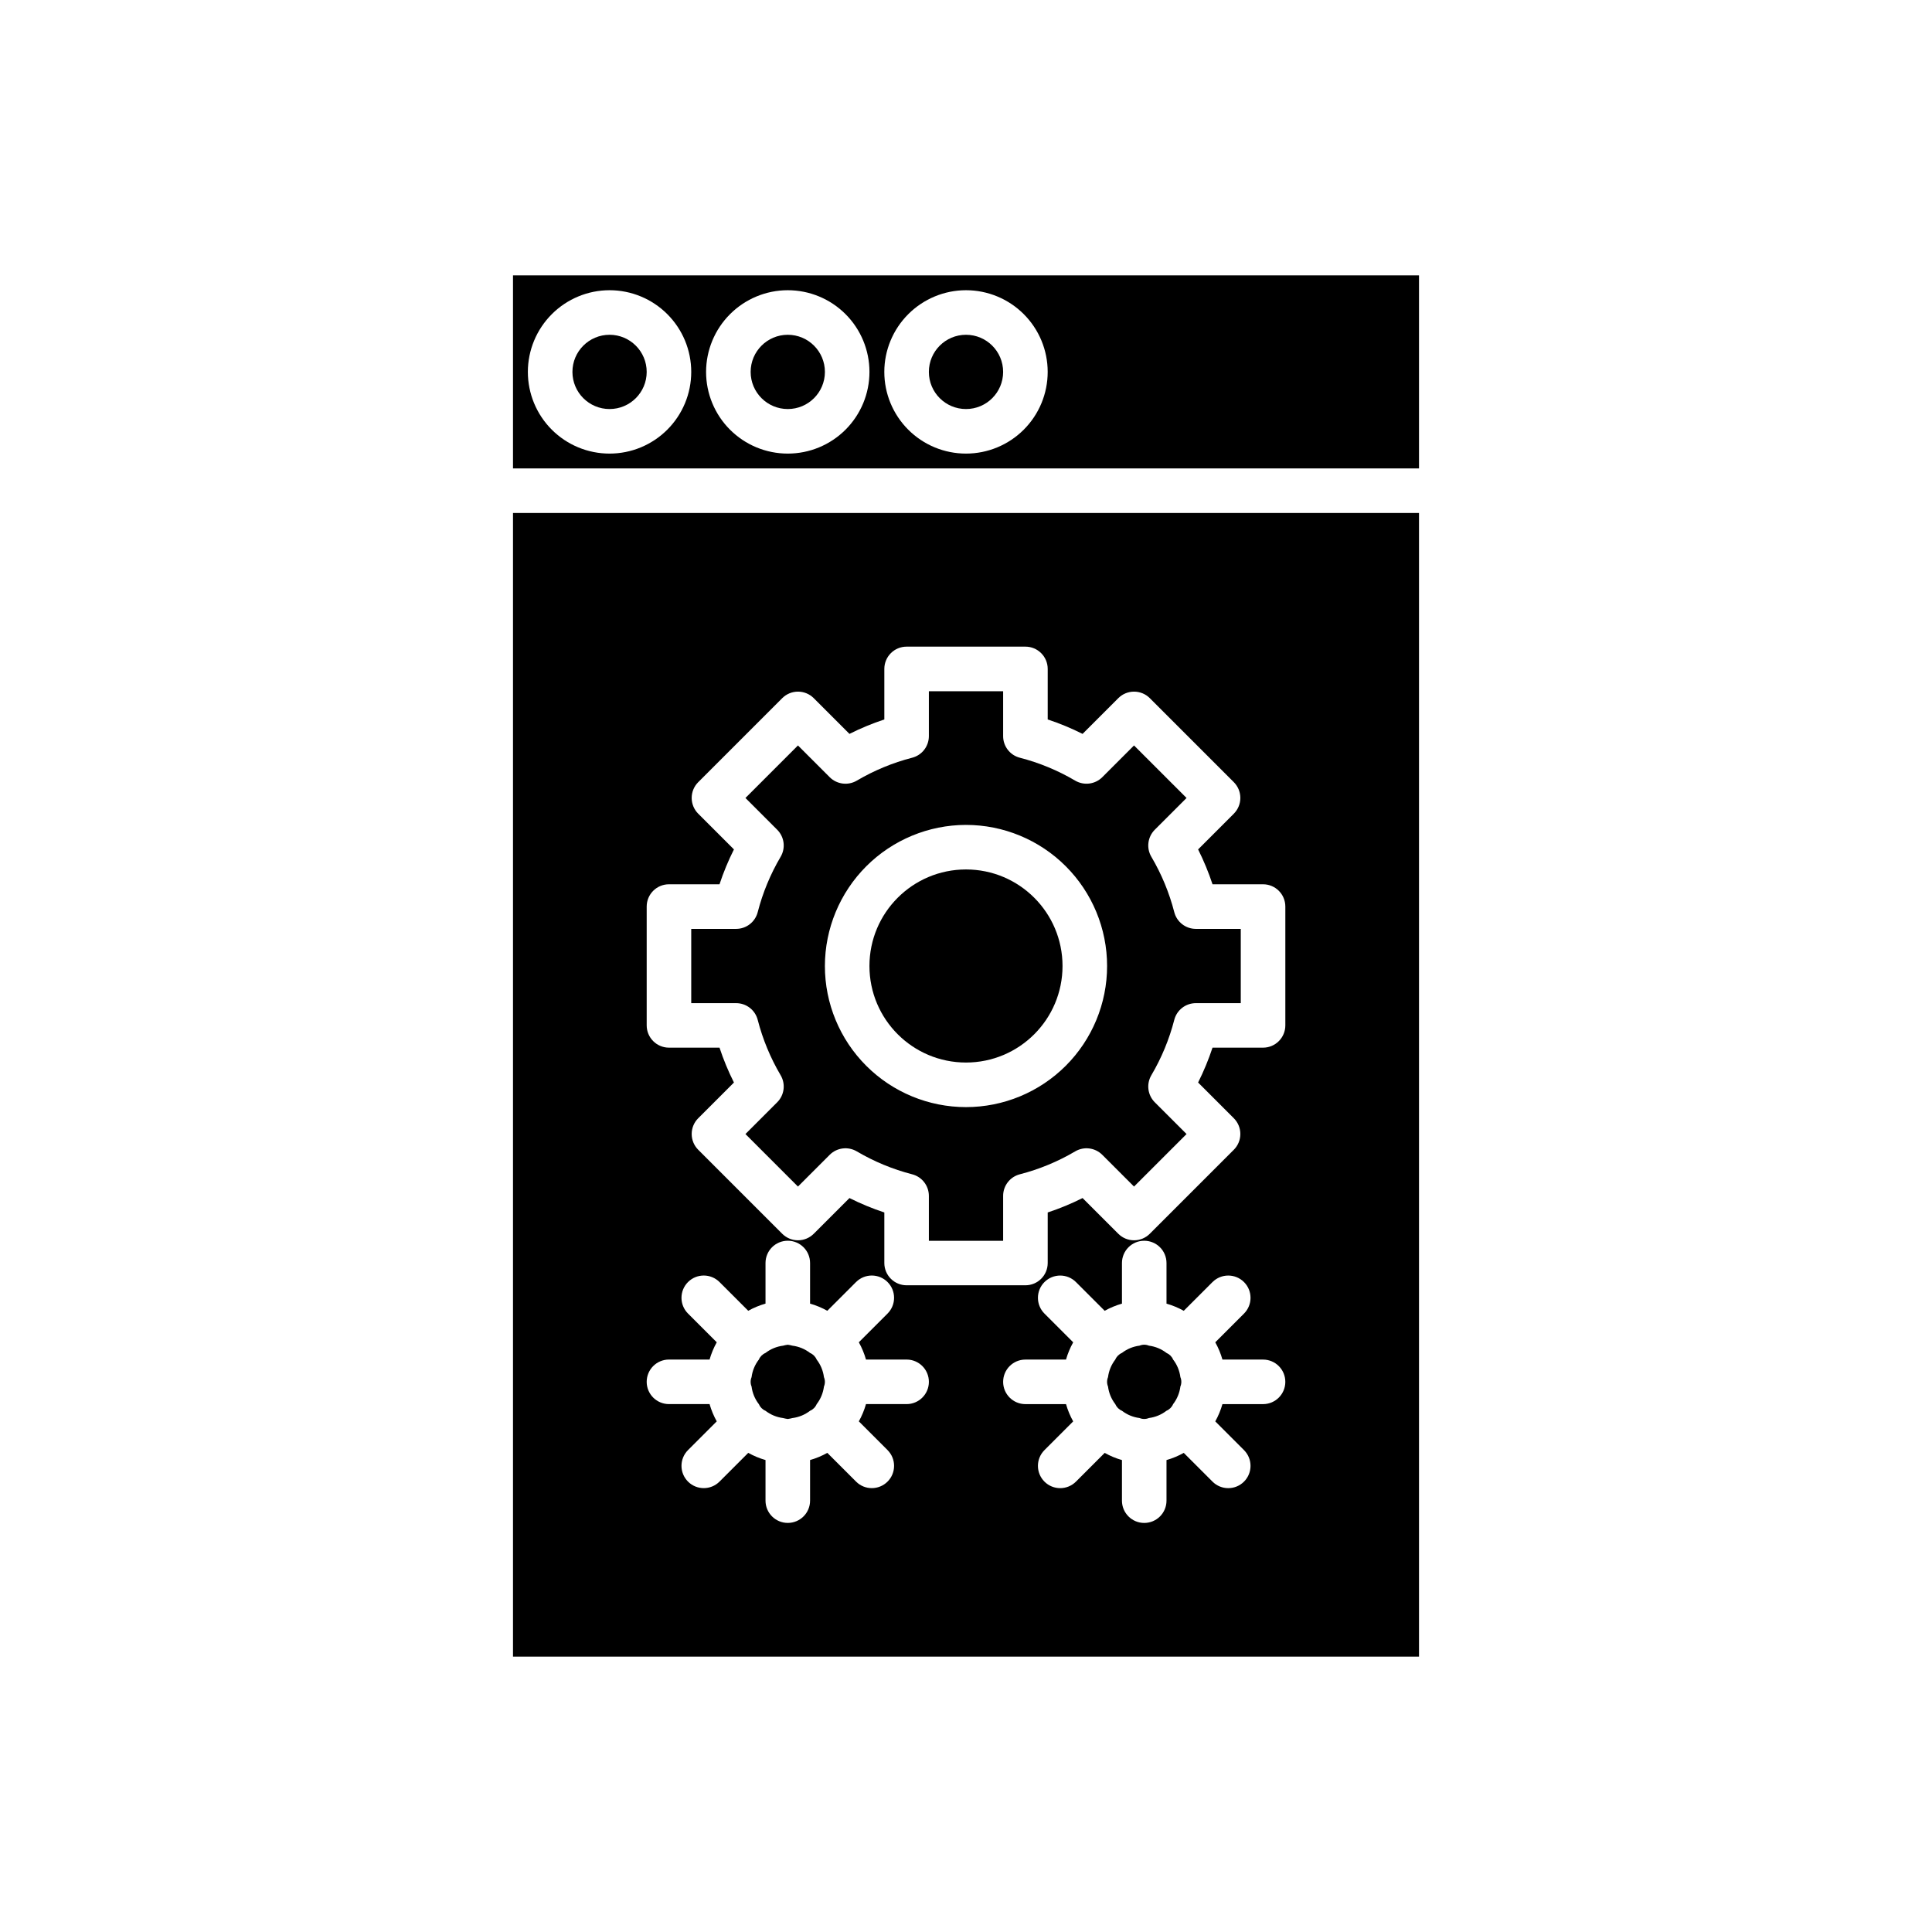
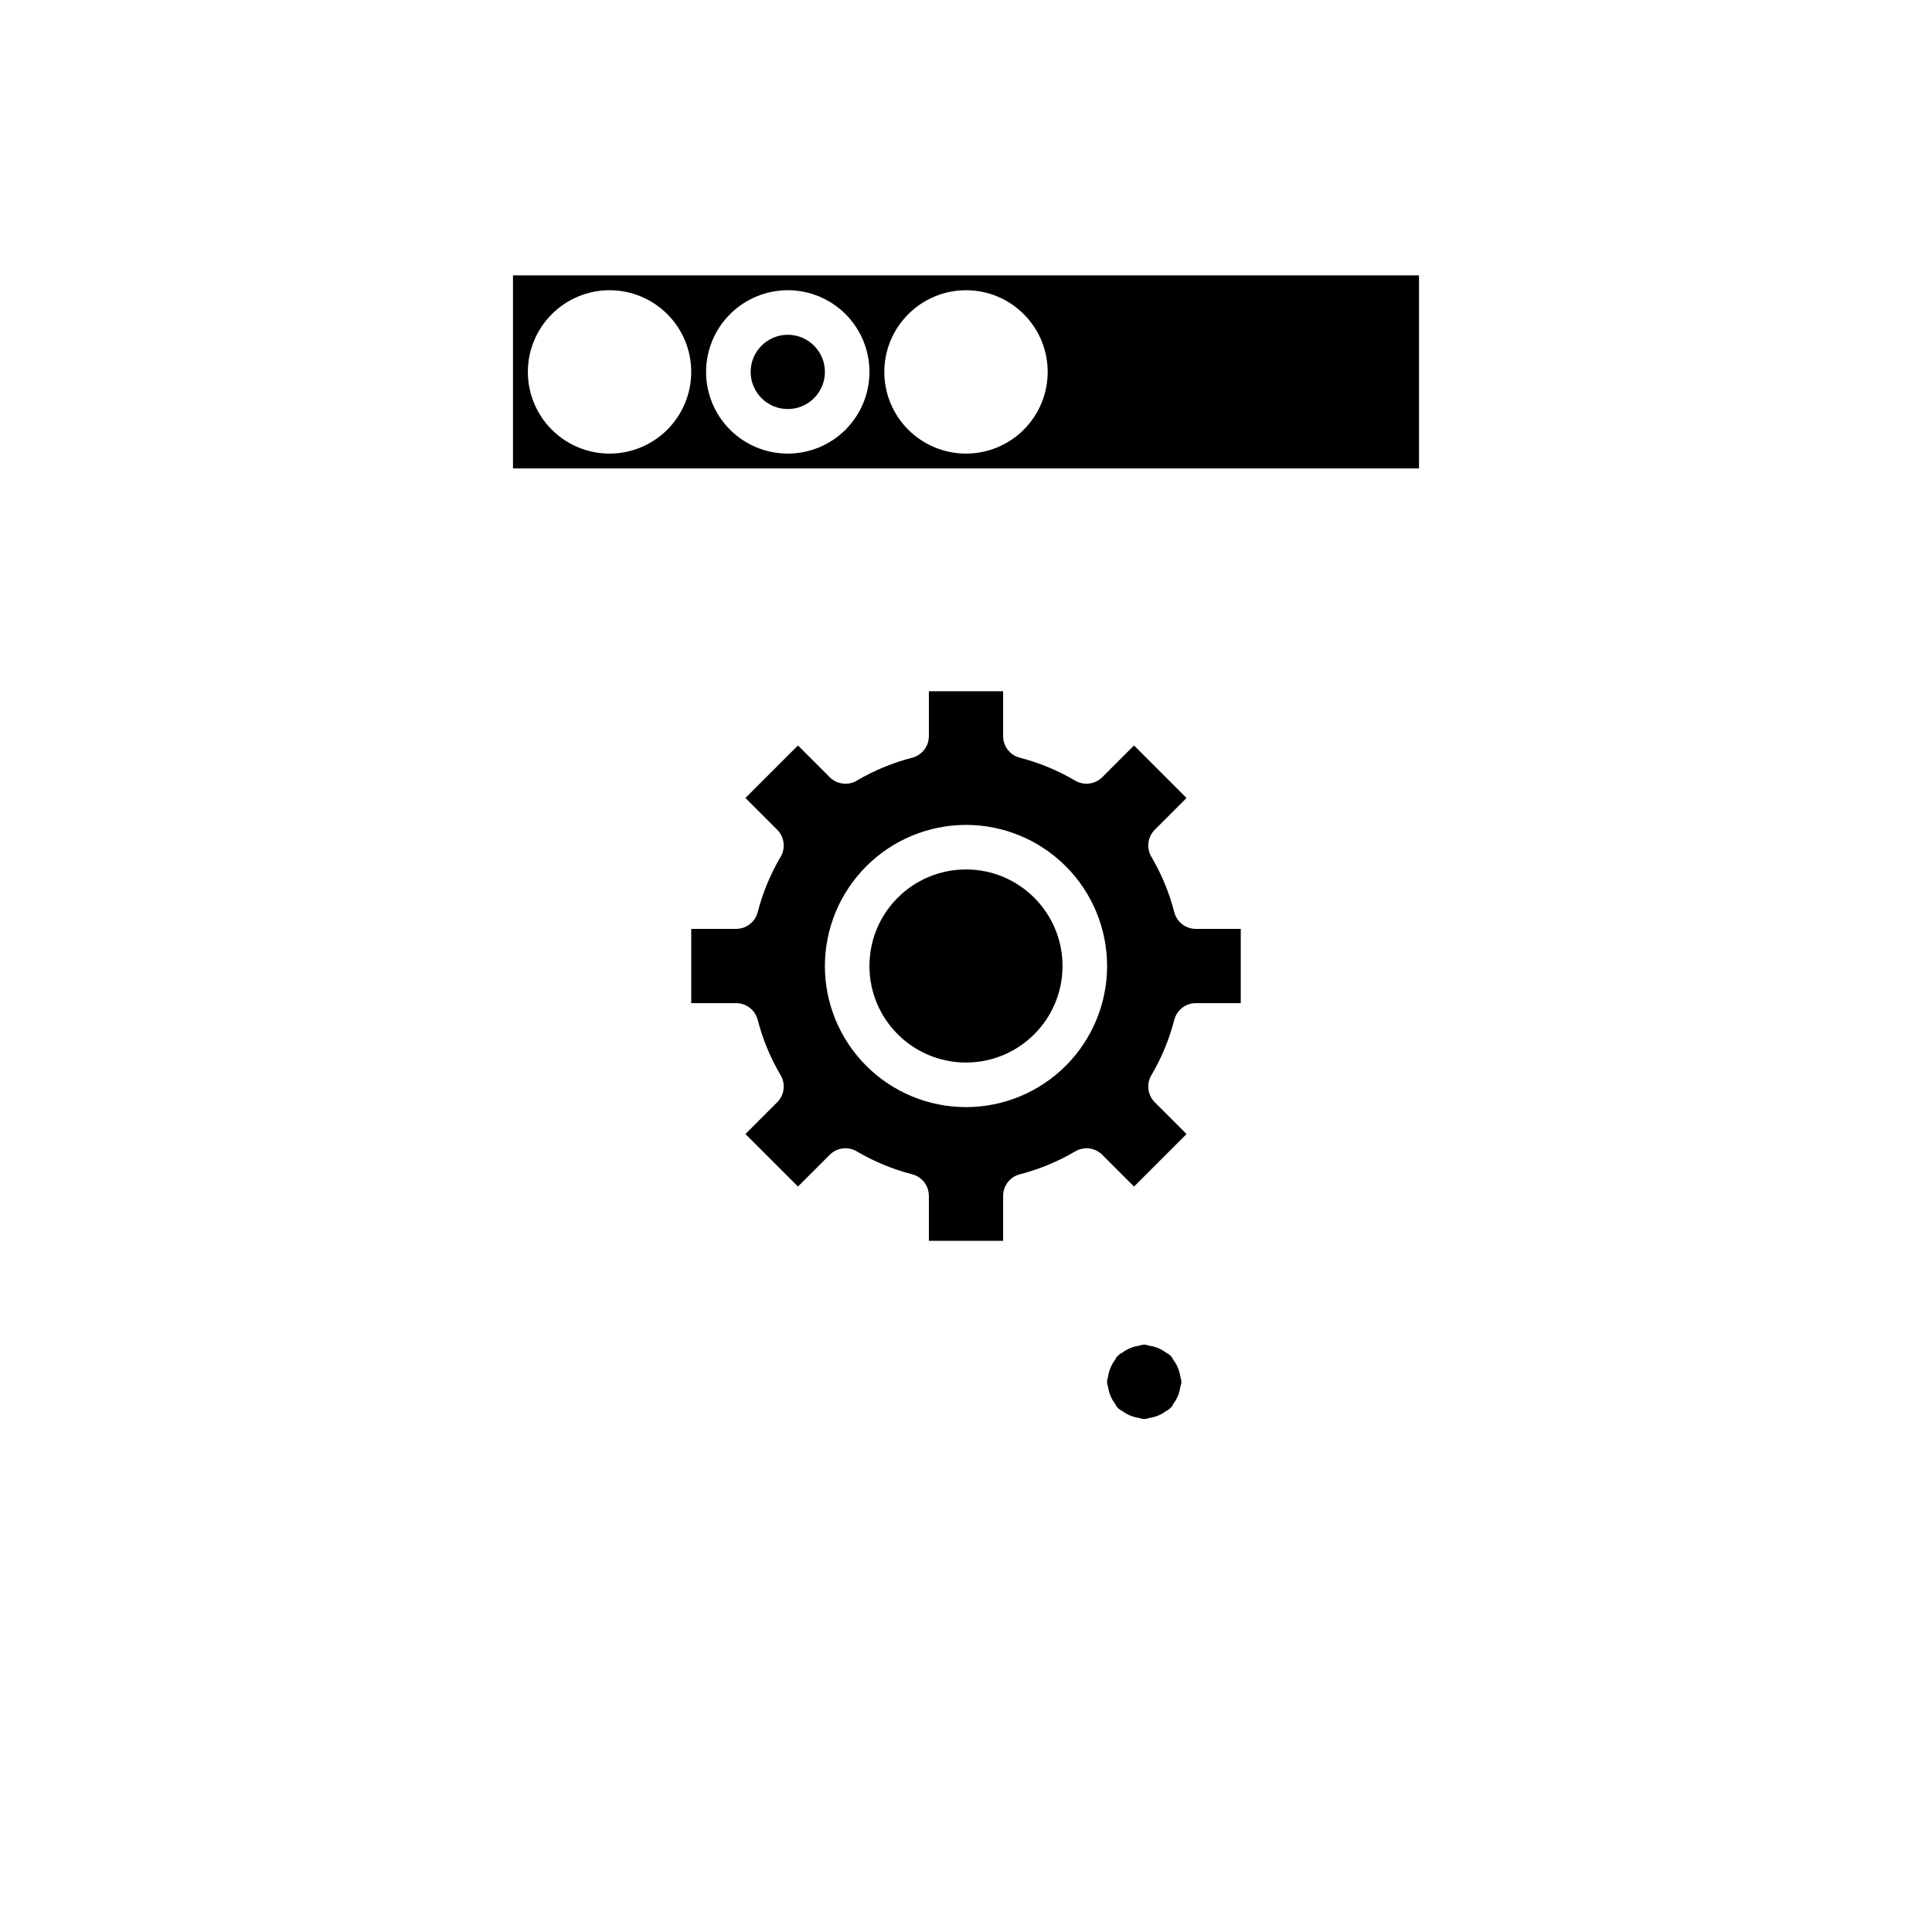
<svg xmlns="http://www.w3.org/2000/svg" fill="#000000" width="800px" height="800px" version="1.1" viewBox="144 144 512 512">
  <g>
    <path d="m279.95 268.14h240.1v-51.168h-240.1zm120.05-47.23c5.738 0 11.246 2.281 15.305 6.34 4.062 4.059 6.344 9.566 6.344 15.309 0 5.742-2.281 11.246-6.344 15.309-4.059 4.059-9.566 6.34-15.305 6.34-5.742 0-11.25-2.281-15.309-6.34-4.059-4.062-6.34-9.566-6.34-15.309 0.004-5.738 2.289-11.242 6.348-15.301 4.059-4.059 9.559-6.344 15.301-6.348zm-47.23 0h-0.004c5.742 0 11.25 2.281 15.309 6.34 4.059 4.059 6.34 9.566 6.34 15.309 0 5.742-2.281 11.246-6.34 15.309-4.059 4.059-9.566 6.34-15.309 6.34s-11.246-2.281-15.309-6.34c-4.059-4.062-6.34-9.566-6.34-15.309 0.008-5.738 2.289-11.242 6.348-15.301 4.059-4.059 9.562-6.344 15.301-6.348zm-47.23 0h-0.004c5.742 0 11.246 2.281 15.305 6.34 4.062 4.059 6.344 9.566 6.344 15.309 0 5.742-2.281 11.246-6.344 15.309-4.059 4.059-9.562 6.34-15.305 6.34-5.742 0-11.25-2.281-15.309-6.34-4.059-4.062-6.34-9.566-6.34-15.309 0.004-5.738 2.289-11.242 6.348-15.301 4.059-4.059 9.559-6.344 15.301-6.348z" />
-     <path d="m315.38 242.56c0 5.434-4.406 9.84-9.84 9.84s-9.84-4.406-9.84-9.84 4.406-9.84 9.84-9.84 9.84 4.406 9.84 9.84" />
    <path d="m362.61 242.56c0 5.434-4.406 9.84-9.84 9.84s-9.84-4.406-9.84-9.84 4.406-9.84 9.84-9.84 9.84 4.406 9.84 9.84" />
    <path d="m454.89 504.3c-0.336-0.793-0.969-1.426-1.762-1.762-1.352-1.047-2.965-1.711-4.66-1.926-0.793-0.332-1.688-0.332-2.484 0-1.695 0.215-3.305 0.879-4.66 1.926-0.793 0.336-1.426 0.969-1.762 1.762-1.047 1.352-1.711 2.965-1.926 4.66-0.332 0.793-0.332 1.688 0 2.484 0.215 1.695 0.879 3.305 1.926 4.66 0.336 0.793 0.969 1.426 1.762 1.762 1.355 1.047 2.965 1.711 4.66 1.926 0.797 0.332 1.691 0.332 2.484 0 1.695-0.215 3.309-0.879 4.66-1.926 0.793-0.336 1.426-0.969 1.762-1.762 1.047-1.355 1.711-2.965 1.926-4.66 0.332-0.797 0.332-1.691 0-2.484-0.215-1.695-0.879-3.309-1.926-4.66z" />
    <path d="m425.58 400c0 14.129-11.453 25.582-25.582 25.582-14.133 0-25.586-11.453-25.586-25.582 0-14.133 11.453-25.586 25.586-25.586 14.129 0 25.582 11.453 25.582 25.586" />
-     <path d="m409.84 242.56c0 5.434-4.406 9.84-9.84 9.84-5.438 0-9.84-4.406-9.84-9.84s4.402-9.84 9.84-9.84c5.434 0 9.84 4.406 9.84 9.84" />
-     <path d="m279.95 583.02h240.1v-303.07h-240.1zm198.77-66.914h-10.762c-0.453 1.594-1.094 3.129-1.898 4.574l7.613 7.613v0.004c2.305 2.305 2.305 6.043 0 8.348-2.305 2.305-6.043 2.305-8.348 0l-7.617-7.617c-1.445 0.809-2.981 1.449-4.574 1.902v10.762c0 3.262-2.641 5.902-5.902 5.902s-5.902-2.641-5.902-5.902v-10.762c-1.594-0.453-3.129-1.094-4.574-1.902l-7.617 7.617c-2.305 2.305-6.043 2.305-8.348 0-2.305-2.305-2.305-6.043 0-8.348l7.613-7.613v-0.004c-0.805-1.445-1.445-2.981-1.898-4.574h-10.762c-3.262 0-5.902-2.641-5.902-5.902s2.641-5.902 5.902-5.902h10.762c0.453-1.594 1.094-3.129 1.902-4.574l-7.617-7.617c-2.305-2.305-2.305-6.043 0-8.348 2.305-2.305 6.043-2.305 8.348 0l7.613 7.613h0.004c1.445-0.809 2.981-1.445 4.574-1.898v-10.762c0-3.262 2.641-5.902 5.902-5.902s5.902 2.641 5.902 5.902v10.762c1.594 0.453 3.129 1.094 4.574 1.898l7.613-7.613h0.004c2.305-2.305 6.043-2.305 8.348 0s2.305 6.043 0 8.348l-7.613 7.613v0.004c0.809 1.445 1.445 2.981 1.898 4.574h10.762c3.262 0 5.902 2.641 5.902 5.902s-2.641 5.902-5.902 5.902zm-163.34-131.86c0-3.262 2.644-5.902 5.902-5.902h13.395c1.047-3.172 2.324-6.258 3.824-9.242l-9.469-9.469v0.004c-1.109-1.109-1.73-2.609-1.73-4.176s0.621-3.066 1.73-4.176l22.266-22.266c1.109-1.109 2.609-1.73 4.176-1.73s3.066 0.621 4.176 1.73l9.465 9.469c2.984-1.5 6.07-2.777 9.242-3.824v-13.395c0-3.258 2.641-5.902 5.902-5.902h31.488c3.262 0 5.902 2.644 5.906 5.902v13.395c3.168 1.047 6.254 2.324 9.238 3.824l9.469-9.469c1.105-1.109 2.606-1.73 4.172-1.73s3.07 0.621 4.176 1.73l22.266 22.266c1.109 1.109 1.73 2.609 1.73 4.176s-0.621 3.066-1.73 4.176l-9.465 9.465c1.496 2.984 2.773 6.07 3.82 9.242h13.395c3.262 0 5.902 2.641 5.902 5.902v31.488c0 3.262-2.641 5.902-5.902 5.906h-13.395c-1.047 3.168-2.324 6.254-3.82 9.238l9.469 9.469h-0.004c1.109 1.105 1.73 2.606 1.73 4.172s-0.621 3.07-1.73 4.176l-22.266 22.266c-1.105 1.109-2.609 1.73-4.176 1.73s-3.066-0.621-4.172-1.73l-9.469-9.465c-2.984 1.496-6.07 2.773-9.238 3.82v13.395c-0.004 3.262-2.644 5.902-5.906 5.902h-31.488c-3.262 0-5.902-2.641-5.902-5.902v-13.395c-3.172-1.047-6.258-2.324-9.242-3.82l-9.469 9.469 0.004-0.004c-1.109 1.109-2.609 1.73-4.176 1.73s-3.066-0.621-4.176-1.73l-22.266-22.266c-1.109-1.105-1.73-2.609-1.73-4.176s0.621-3.066 1.73-4.172l9.469-9.469c-1.5-2.984-2.777-6.07-3.824-9.238h-13.395c-3.258-0.004-5.902-2.644-5.902-5.906zm5.902 120.05h10.762c0.457-1.594 1.094-3.129 1.902-4.574l-7.617-7.617c-2.305-2.305-2.305-6.043 0-8.348 2.305-2.305 6.043-2.305 8.348 0l7.613 7.613h0.004c1.445-0.809 2.981-1.445 4.574-1.898v-10.762c0-3.262 2.641-5.902 5.902-5.902s5.906 2.641 5.906 5.902v10.762c1.59 0.453 3.125 1.094 4.57 1.898l7.613-7.613h0.004c2.305-2.305 6.043-2.305 8.348 0 2.305 2.305 2.305 6.043 0 8.348l-7.613 7.613v0.004c0.809 1.445 1.445 2.981 1.898 4.574h10.762c3.262 0 5.906 2.641 5.906 5.902s-2.644 5.902-5.906 5.902h-10.762c-0.453 1.594-1.09 3.129-1.898 4.574l7.613 7.613v0.004c2.305 2.305 2.305 6.043 0 8.348-2.305 2.305-6.043 2.305-8.348 0l-7.613-7.613h-0.004c-1.445 0.805-2.981 1.445-4.57 1.898v10.762c0 3.262-2.644 5.902-5.906 5.902s-5.902-2.641-5.902-5.902v-10.762c-1.594-0.453-3.129-1.094-4.574-1.902l-7.617 7.617c-2.305 2.305-6.043 2.305-8.348 0-2.305-2.305-2.305-6.043 0-8.348l7.617-7.617c-0.809-1.445-1.449-2.981-1.902-4.574h-10.762c-3.262 0-5.902-2.641-5.902-5.902s2.641-5.902 5.902-5.902z" />
    <path d="m344.8 414.27c1.328 5.152 3.371 10.09 6.074 14.672 1.371 2.32 0.996 5.273-0.91 7.176l-8.414 8.414 13.918 13.918 8.414-8.414c1.902-1.906 4.856-2.277 7.176-0.91 4.582 2.703 9.52 4.746 14.672 6.074 2.606 0.672 4.426 3.023 4.43 5.715v11.906h19.68v-11.906c0-2.691 1.82-5.043 4.426-5.715 5.152-1.328 10.09-3.371 14.672-6.074 2.32-1.367 5.273-0.992 7.176 0.91l8.414 8.414 13.918-13.918-8.414-8.414c-1.902-1.902-2.277-4.856-0.91-7.176 2.703-4.582 4.746-9.52 6.074-14.672 0.672-2.606 3.023-4.426 5.715-4.426h11.906v-19.68h-11.906c-2.691-0.004-5.043-1.824-5.715-4.43-1.328-5.152-3.371-10.09-6.074-14.672-1.367-2.32-0.992-5.273 0.91-7.176l8.414-8.414-13.918-13.918-8.414 8.414c-1.906 1.895-4.852 2.269-7.176 0.91-4.582-2.703-9.52-4.746-14.672-6.074-2.606-0.672-4.426-3.023-4.426-5.715v-11.902h-19.68v11.902c-0.004 2.691-1.824 5.043-4.43 5.715-5.152 1.328-10.09 3.371-14.672 6.074-2.32 1.363-5.269 0.988-7.176-0.91l-8.414-8.414-13.918 13.918 8.414 8.414c1.906 1.902 2.281 4.856 0.91 7.176-2.703 4.582-4.746 9.52-6.074 14.672-0.672 2.606-3.023 4.426-5.715 4.43h-11.902v19.68h11.902c2.691 0 5.043 1.82 5.715 4.426zm55.199-51.66c9.914 0 19.426 3.941 26.438 10.953 7.012 7.012 10.953 16.523 10.953 26.441 0 9.914-3.941 19.426-10.953 26.438s-16.523 10.953-26.438 10.953c-9.918 0-19.43-3.941-26.441-10.953-7.012-7.012-10.953-16.523-10.953-26.438 0.012-9.914 3.957-19.418 10.965-26.43 7.012-7.008 16.516-10.953 26.43-10.965z" />
-     <path d="m345.1 516.11c0.336 0.793 0.969 1.426 1.762 1.762 1.355 1.047 2.965 1.711 4.664 1.926 0.406 0.109 0.82 0.195 1.238 0.25 0.418-0.055 0.836-0.141 1.242-0.25 1.699-0.215 3.309-0.879 4.664-1.926 0.793-0.336 1.422-0.969 1.758-1.762 1.047-1.355 1.711-2.965 1.926-4.66 0.336-0.797 0.336-1.691 0-2.484-0.215-1.695-0.879-3.309-1.926-4.66-0.336-0.793-0.965-1.426-1.758-1.762-1.355-1.047-2.965-1.711-4.664-1.926-0.406-0.113-0.824-0.195-1.242-0.25-0.418 0.055-0.832 0.137-1.238 0.25-1.699 0.215-3.309 0.879-4.664 1.926-0.793 0.336-1.426 0.969-1.762 1.762-1.047 1.352-1.711 2.965-1.926 4.66-0.332 0.793-0.332 1.688 0 2.484 0.215 1.695 0.879 3.305 1.926 4.66z" />
  </g>
</svg>